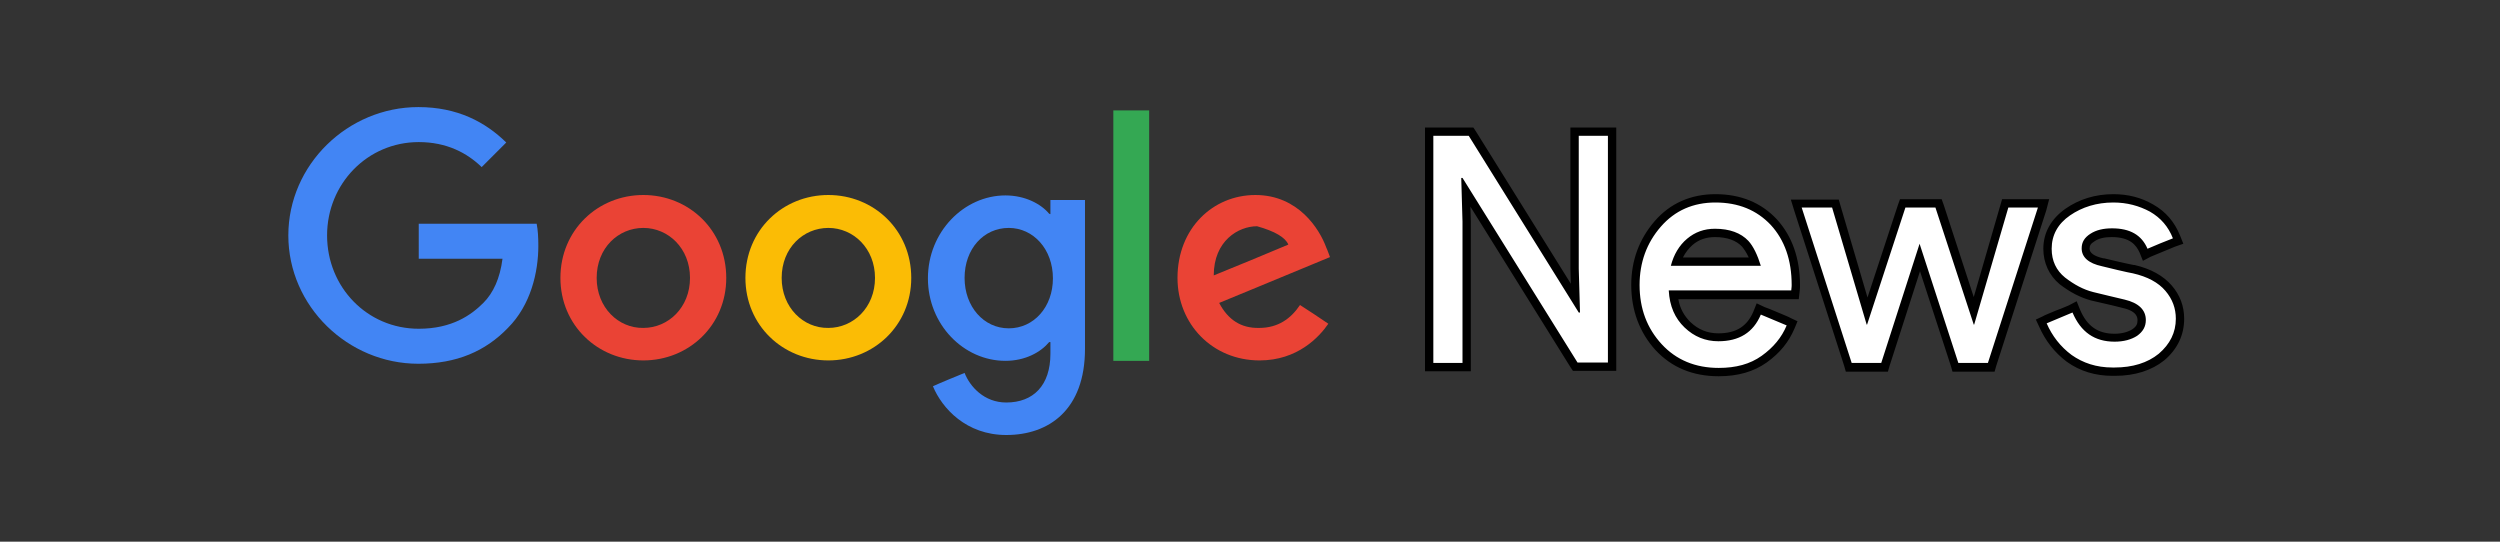
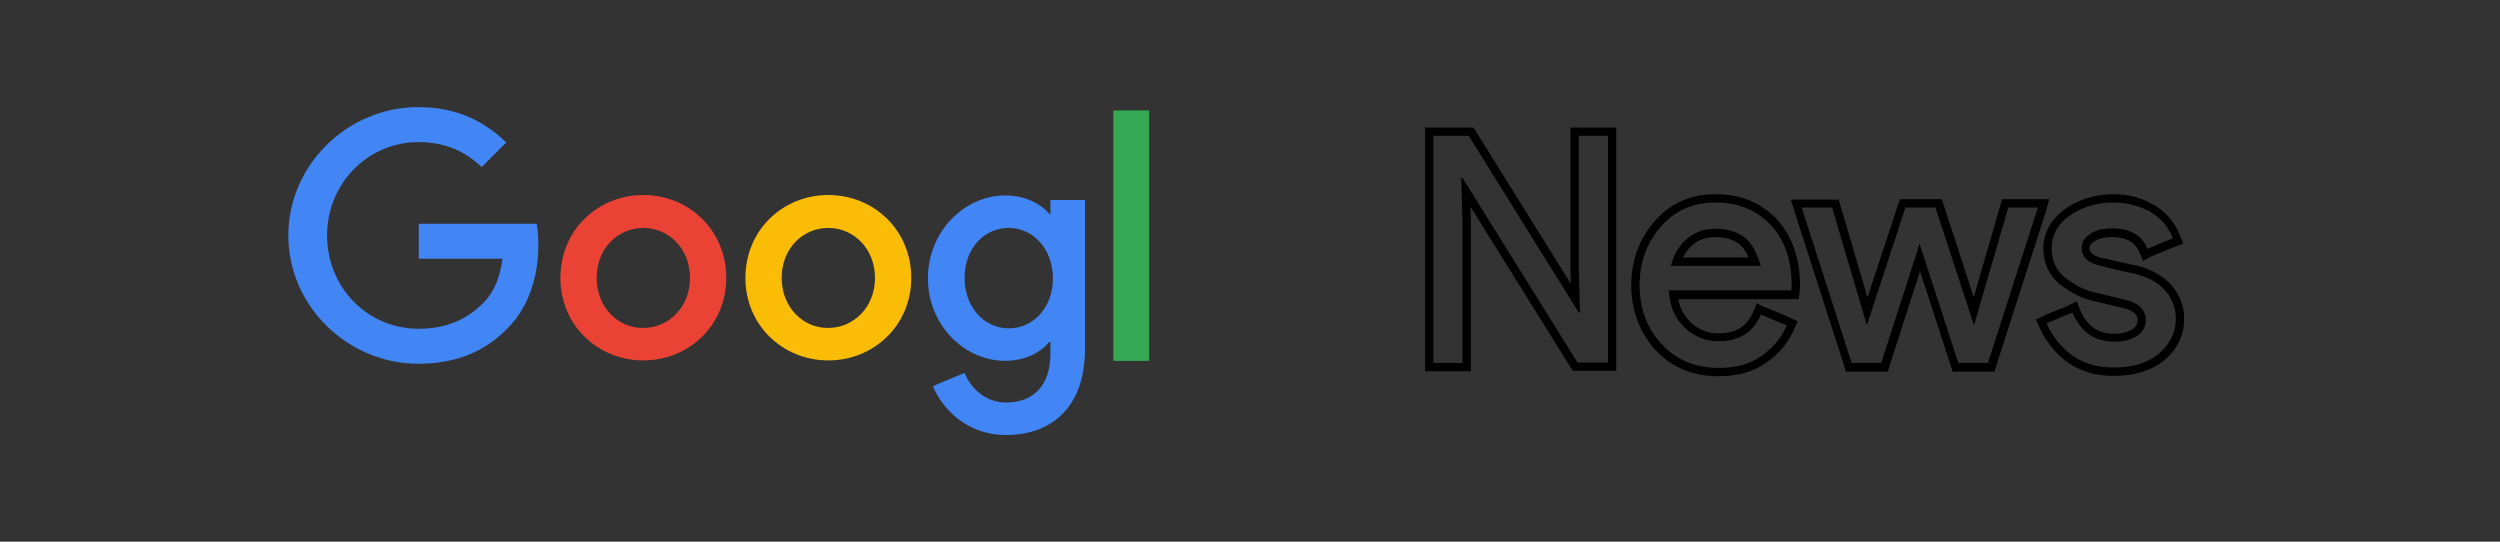
<svg xmlns="http://www.w3.org/2000/svg" version="1.1" id="katman_1" x="0px" y="0px" viewBox="0 0 600 130" style="enable-background:new 0 0 600 130;" xml:space="preserve">
  <rect x="0" y="0" width="600" height="130" fill="#333333" stroke="none" />
  <style type="text/css">
	.st0{fill:#4285F4;}
	.st1{fill-opacity:0;stroke:#000000;stroke-opacity:0;}
	.st2{fill:#EA4335;}
	.st3{fill:#FBBC05;}
	.st4{fill:#34A853;}
	.st5{fill:#FFFFFF;}
	.st6{opacity:0;}
</style>
  <g>
    <g>
      <g>
        <g>
          <path id="aTJPKF32R" class="st0" d="M100.5,62.1c12.1,0,18.8,0,20.1,0c-0.6,4.7-2.2,8.2-4.6,10.6c-2.9,2.9-7.5,6.2-15.5,6.2      c-12.4,0-22-10-22-22.4s9.7-22.4,22-22.4c6.7,0,11.6,2.6,15.1,6c0.6-0.6,5.3-5.3,5.9-5.9c-5-4.9-11.7-8.5-21.1-8.5      c-16.9,0-31.2,13.8-31.2,30.8s14.3,30.8,31.2,30.8c9.2,0,16.1-3,21.5-8.6c5.5-5.5,7.3-13.4,7.3-19.7c0-2-0.1-3.8-0.4-5.3      c-1.9,0-11.3,0-28.3,0V62.1z" />
        </g>
        <g>
          <g>
            <path id="aTJPKF32R_1_" class="st1" d="M100.5,62.1c12.1,0,18.8,0,20.1,0c-0.6,4.7-2.2,8.2-4.6,10.6c-2.9,2.9-7.5,6.2-15.5,6.2       c-12.4,0-22-10-22-22.4s9.7-22.4,22-22.4c6.7,0,11.6,2.6,15.1,6c0.6-0.6,5.3-5.3,5.9-5.9c-5-4.9-11.7-8.5-21.1-8.5       c-16.9,0-31.2,13.8-31.2,30.8s14.3,30.8,31.2,30.8c9.2,0,16.1-3,21.5-8.6c5.5-5.5,7.3-13.4,7.3-19.7c0-2-0.1-3.8-0.4-5.3       c-1.9,0-11.3,0-28.3,0V62.1z" />
          </g>
        </g>
      </g>
      <g>
        <g>
          <path id="b1iFfgGsyJ" class="st2" d="M134.5,66.7c0,11.4,9,19.8,19.9,19.8s19.9-8.4,19.9-19.8c0-11.5-9-19.9-19.9-19.9      S134.5,55.2,134.5,66.7z M143.2,66.7c0-7.2,5.2-12,11.2-12s11.2,4.9,11.2,12s-5.2,12-11.2,12C148.4,78.8,143.2,73.8,143.2,66.7z      " />
        </g>
        <g>
          <g>
-             <path id="b1iFfgGsyJ_1_" class="st1" d="M134.5,66.7c0,11.4,9,19.8,19.9,19.8s19.9-8.4,19.9-19.8c0-11.5-9-19.9-19.9-19.9       S134.5,55.2,134.5,66.7z M143.2,66.7c0-7.2,5.2-12,11.2-12s11.2,4.9,11.2,12s-5.2,12-11.2,12C148.4,78.8,143.2,73.8,143.2,66.7       z" />
-           </g>
+             </g>
        </g>
      </g>
      <g>
        <g>
          <path id="aAe9xJzbw" class="st0" d="M251.8,51.3c-1.9-2.3-5.7-4.4-10.5-4.4c-9.9,0-18.6,8.7-18.6,19.9      c0,11.1,8.6,19.8,18.6,19.8c4.8,0,8.5-2.1,10.5-4.5c0,0,0.1,0,0.3,0c0,1.7,0,2.6,0,2.8c0,7.6-4.1,11.7-10.6,11.7      c-5.3,0-8.7-3.8-10-7.1c-0.8,0.3-6.8,2.8-7.6,3.2c2.2,5.3,8,11.7,17.6,11.7c10.2,0,18.9-6,18.9-20.7c0-2.4,0-14.3,0-35.7h-8.3      v3.4C251.9,51.3,251.8,51.3,251.8,51.3z M231.5,66.7c0-7,4.6-12,10.6-12c5.9,0,10.6,5.1,10.6,12.1c0,6.9-4.6,12-10.6,12      C236.1,78.8,231.5,73.6,231.5,66.7z" />
        </g>
        <g>
          <g>
            <path id="aAe9xJzbw_1_" class="st1" d="M251.8,51.3c-1.9-2.3-5.7-4.4-10.5-4.4c-9.9,0-18.6,8.7-18.6,19.9       c0,11.1,8.6,19.8,18.6,19.8c4.8,0,8.5-2.1,10.5-4.5c0,0,0.1,0,0.3,0c0,1.7,0,2.6,0,2.8c0,7.6-4.1,11.7-10.6,11.7       c-5.3,0-8.7-3.8-10-7.1c-0.8,0.3-6.8,2.8-7.6,3.2c2.2,5.3,8,11.7,17.6,11.7c10.2,0,18.9-6,18.9-20.7c0-2.4,0-14.3,0-35.7h-8.3       v3.4C251.9,51.3,251.8,51.3,251.8,51.3z M231.5,66.7c0-7,4.6-12,10.6-12c5.9,0,10.6,5.1,10.6,12.1c0,6.9-4.6,12-10.6,12       C236.1,78.8,231.5,73.6,231.5,66.7z" />
          </g>
        </g>
      </g>
      <g>
        <g>
          <path id="d5DoDGsPOR" class="st3" d="M178.9,66.7c0,11.4,9,19.8,19.9,19.8s19.9-8.4,19.9-19.8c0-11.5-9-19.9-19.9-19.9      S178.9,55.2,178.9,66.7z M187.6,66.7c0-7.2,5.2-12,11.2-12s11.2,4.9,11.2,12s-5.2,12-11.2,12C192.8,78.8,187.6,73.8,187.6,66.7z      " />
        </g>
        <g>
          <g>
            <path id="d5DoDGsPOR_1_" class="st1" d="M178.9,66.7c0,11.4,9,19.8,19.9,19.8s19.9-8.4,19.9-19.8c0-11.5-9-19.9-19.9-19.9       S178.9,55.2,178.9,66.7z M187.6,66.7c0-7.2,5.2-12,11.2-12s11.2,4.9,11.2,12s-5.2,12-11.2,12C192.8,78.8,187.6,73.8,187.6,66.7       z" />
          </g>
        </g>
      </g>
      <g>
        <g>
          <path id="a13SnKIbpD" class="st4" d="M275.8,26.5v60.1h-8.6V26.5H275.8z" />
        </g>
        <g>
          <g>
-             <path id="a13SnKIbpD_1_" class="st1" d="M275.8,26.5v60.1h-8.6V26.5H275.8z" />
-           </g>
+             </g>
        </g>
      </g>
      <g>
        <g>
-           <path id="g1yyji0a7s" class="st2" d="M292.6,72.7c1.8-0.7,10.6-4.4,26.6-11c-0.5-1.4-0.8-2.1-0.9-2.3c-1.6-4.4-6.7-12.6-17-12.6      c-10.2,0-18.7,8-18.7,19.9c0,11.1,8.4,19.8,19.7,19.8c9.1,0,14.3-5.6,16.5-8.8c-0.7-0.5-6.1-4.1-6.8-4.5      c-2.2,3.3-5.3,5.5-9.8,5.5C297.8,78.8,294.7,76.7,292.6,72.7z M309.2,58.7c-1.8,0.8-16.1,6.7-17.9,7.4c0-8.3,5.9-11.8,10.4-11.8      l0,0C306,55.5,308.5,57,309.2,58.7z" />
-         </g>
+           </g>
        <g>
          <g>
            <path id="g1yyji0a7s_1_" class="st1" d="M292.6,72.7c1.8-0.7,10.6-4.4,26.6-11c-0.5-1.4-0.8-2.1-0.9-2.3       c-1.6-4.4-6.7-12.6-17-12.6c-10.2,0-18.7,8-18.7,19.9c0,11.1,8.4,19.8,19.7,19.8c9.1,0,14.3-5.6,16.5-8.8       c-0.7-0.5-6.1-4.1-6.8-4.5c-2.2,3.3-5.3,5.5-9.8,5.5C297.8,78.8,294.7,76.7,292.6,72.7z M309.2,58.7       c-1.8,0.8-16.1,6.7-17.9,7.4c0-8.3,5.9-11.8,10.4-11.8l0,0C306,55.5,308.5,57,309.2,58.7z" />
          </g>
        </g>
      </g>
      <g>
        <g>
          <g id="cVYW5JkeO">
-             <path class="st5" d="M412.5,89.3c-5.9,0-10.8-2-14.4-6c-3.7-4-5.6-9-5.6-14.9c0-5.7,1.8-10.6,5.3-14.7       c3.6-4.1,8.2-6.1,13.9-6.1c5.7,0,10.4,1.9,14,5.7c3.5,3.8,5.3,8.9,5.3,15.1c0,0.4,0,0.9-0.1,1.4l-0.1,0.9h-29.2       c0.3,3,1.5,5.3,3.4,7.2c2.1,2,4.5,3,7.4,3c4.6,0,7.6-1.9,9.3-5.8l0.4-1l1,0.5c0.3,0.1,1.8,0.8,3,1.3c1.8,0.7,2.9,1.2,3.2,1.3       l0.8,0.4l-0.4,0.9c-1.3,3.1-3.3,5.6-6.3,7.7C420.5,88.3,416.9,89.3,412.5,89.3z M421.2,62.8c-0.7-1.9-1.5-3.4-2.3-4.3       c-1.6-1.7-4.1-2.6-7.3-2.6c-2.3,0-4.3,0.7-6.1,2.2c-1.4,1.2-2.5,2.8-3.2,4.7H421.2z M507,89.2c-3.9,0-7.4-1.1-10.4-3.2       c-2.8-2.1-4.9-4.8-6.3-8l-0.4-0.9l0.8-0.4c0.3-0.2,1.4-0.6,3.2-1.3c1.2-0.5,2.8-1.1,3-1.3l1-0.5l0.4,1c1.9,4.4,4.8,6.4,9.2,6.4       c1.9,0,3.6-0.4,4.9-1.2c1.1-0.8,1.6-1.7,1.6-3c0-1.9-1.5-3.2-4.3-3.9c-0.3-0.1-1.2-0.3-2.4-0.6c-2.7-0.6-4.7-1.1-5.2-1.2       c-2.4-0.6-4.7-1.8-7.1-3.7c-2.4-1.9-3.6-4.5-3.6-7.7c0-3.6,1.7-6.6,4.8-8.8c3.2-2.2,6.8-3.3,11-3.3c3.3,0,6.4,0.8,9.3,2.3       c2.8,1.6,4.8,3.9,6,6.9l0.4,1l-1,0.3c-0.5,0.2-5.4,2.2-6,2.4l-1,0.5l-0.4-1c-1.2-2.9-3.7-4.3-7.6-4.3c-2,0-3.4,0.4-4.7,1.1       c-1.2,0.7-1.6,1.5-1.6,2.7c0,1.6,1.4,2.7,4.1,3.3c0.9,0.2,6.6,1.6,7.3,1.7l0.1,0c3.7,0.8,6.5,2.4,8.3,4.5       c1.8,2.2,2.7,4.6,2.7,7.3c0,3.6-1.5,6.6-4.5,9.2c-2.9,2.4-6.7,3.5-11.2,3.5C507.3,89.2,507.2,89.2,507,89.2z M469.3,88.1       l-8.6-26.4l-8.5,26.4h-8.6L431,48.8h9.4l7.6,25.9l8.5-25.9h8.6l8.5,25.9l7.6-25.9h9.2l-12.6,39.3H469.3z M343,88.1V31.6h10.1       l25.1,40.2l-0.2-7.3V31.6h9V88H378l-26.3-42.1l0.2,7.3v34.9H343z" />
-             <path d="M385.9,32.6V87h-7.3L351,42.7h-0.3l0.3,10.5v33.9h-7V32.6h8.5L378.9,75h0.3l-0.3-10.5V32.6H385.9 M507.2,48.6       c3.3,0,6.2,0.8,8.8,2.2c2.6,1.5,4.4,3.6,5.5,6.4c-0.6,0.2-5.5,2.2-6.1,2.5c-1.4-3.3-4.2-4.9-8.5-4.9c-2.1,0-3.8,0.4-5.2,1.3       c-1.4,0.9-2.1,2-2.1,3.5c0,2.1,1.6,3.6,4.9,4.3c0.7,0.2,6.6,1.6,7.4,1.7c3.5,0.8,6.1,2.2,7.8,4.2s2.5,4.2,2.5,6.7       c0,3.3-1.4,6.1-4.1,8.4c-2.7,2.2-6.3,3.3-10.6,3.3c-0.2,0-0.3,0-0.5,0c-3.9,0-7.1-1.1-9.8-3c-2.7-2-4.7-4.6-6-7.6       c0.6-0.3,5.6-2.3,6.2-2.6c2,4.7,5.3,7,10.1,7c2.2,0,4-0.5,5.4-1.4c1.4-1,2.1-2.2,2.1-3.8c0-2.4-1.7-4.1-5.1-4.9       c-0.8-0.2-6.8-1.6-7.5-1.8c-2.4-0.6-4.6-1.8-6.8-3.5c-2.1-1.7-3.2-4-3.2-6.9c0-3.3,1.5-6,4.4-8S503.2,48.6,507.2,48.6        M411.7,48.6c5.5,0,9.9,1.8,13.3,5.4c3.3,3.6,5,8.4,5,14.4c0,0.1,0,0.5-0.1,1.3c-17.6,0-27.5,0-29.4,0c0.2,3.8,1.5,6.7,3.8,8.9       s5,3.3,8.1,3.3c5,0,8.4-2.1,10.2-6.4c0.6,0.3,5.6,2.3,6.2,2.6c-1.2,2.9-3.2,5.3-6,7.3s-6.2,2.9-10.3,2.9       c-5.6,0-10.2-1.9-13.7-5.7s-5.3-8.5-5.3-14.2c0-5.4,1.7-10.1,5.1-14C402,50.5,406.4,48.6,411.7,48.6 M401,63.8       c1.4,0,8.6,0,21.6,0c-0.8-2.6-1.8-4.7-3-6c-1.8-1.9-4.5-2.9-8-2.9c-2.6,0-4.8,0.8-6.7,2.4C403,58.9,401.7,61.1,401,63.8        M489.1,49.8l-12,37.3H470l-9.3-28.6l-9.2,28.6h-7.1l-12-37.3h7.3l8.3,28.1h0.1l9.2-28.1h7.2l9.2,28.1h0.1l8.2-28.1H489.1        M387.9,30.6h-2h-7h-2v2v31.9v0l0,0l0.1,3.6l-22.8-36.6l-0.6-0.9h-1.1H344h-2v2v54.5v2h2h7h2v-2V53.2v0l0,0l-0.1-3.6l24,38.5       l0.6,0.9h1.1h7.3h2v-2V32.6V30.6L387.9,30.6z M507.2,46.6c-4.3,0-8.2,1.2-11.5,3.5c-3.4,2.4-5.3,5.7-5.3,9.6       c0,3.4,1.4,6.4,3.9,8.5c2.6,2,5,3.2,7.5,3.9c0.5,0.1,2.6,0.6,5.2,1.2c1.1,0.3,2.1,0.5,2.4,0.6c3.6,0.8,3.6,2.4,3.6,3       c0,0.8-0.2,1.4-1.2,2.1c-1.1,0.7-2.6,1.1-4.3,1.1c-4,0-6.6-1.8-8.3-5.8l-0.8-2l-1.9,1c-0.3,0.1-1.8,0.8-3,1.2       c-1.9,0.8-2.9,1.2-3.2,1.4l-1.7,0.8l0.8,1.7c1.5,3.4,3.7,6.2,6.6,8.4c3.2,2.3,6.9,3.4,11,3.4c0.2,0,0.4,0,0.6,0c0,0,0,0,0,0       c4.8,0,8.8-1.3,11.8-3.7c3.2-2.7,4.8-6.1,4.8-10c0-3-1-5.7-3-8c-2-2.3-5-4-8.9-4.9l-0.1,0l-0.1,0c-0.7-0.1-6.4-1.4-7.1-1.6       l-0.1,0l-0.1,0c-2.2-0.5-3.3-1.3-3.3-2.3c0-0.7,0.2-1.2,1.2-1.8c1-0.7,2.4-1,4.1-1c4.5,0,5.9,2,6.7,3.7l0.8,2l1.9-1       c0.5-0.2,5.3-2.2,5.8-2.4l2-0.7l-0.8-2c-1.3-3.2-3.4-5.7-6.4-7.4l0,0l0,0C513.9,47.4,510.7,46.6,507.2,46.6L507.2,46.6z        M411.7,46.6c-5.9,0-10.9,2.2-14.6,6.5c-3.7,4.3-5.6,9.4-5.6,15.3c0,6.1,2,11.4,5.8,15.6c3.9,4.2,9,6.3,15.2,6.3       c4.6,0,8.4-1.1,11.5-3.3c3.2-2.3,5.3-4.9,6.7-8.2l0.7-1.7l-1.7-0.8c-0.3-0.2-1.3-0.6-3.2-1.4c-1.1-0.5-2.7-1.1-3-1.2l-1.9-0.9       l-0.8,2c-1.5,3.5-4.1,5.2-8.4,5.2c-2.6,0-4.8-0.9-6.7-2.7c-1.5-1.5-2.5-3.2-2.9-5.5h27.1h1.8l0.2-1.8c0.1-0.6,0.1-1.1,0.1-1.5       c0-6.5-1.9-11.8-5.5-15.8C422.7,48.6,417.7,46.6,411.7,46.6L411.7,46.6z M403.9,61.8c0.6-1.2,1.4-2.2,2.3-3       c1.5-1.3,3.3-1.9,5.4-1.9c2.9,0,5.1,0.8,6.5,2.3c0.4,0.5,1,1.3,1.6,2.6H403.9L403.9,61.8z M491.8,47.8h-2.7H482h-1.5l-0.4,1.4       l-6.4,22.1l-7.2-22.1l-0.5-1.4h-1.4h-7.2h-1.4l-0.5,1.4l-7.3,22.2l-6.5-22.1l-0.4-1.4h-1.5h-7.3h-2.7l0.8,2.6l12,37.3l0.4,1.4       h1.5h7.1h1.5l0.4-1.4l7.3-22.7l7.4,22.7l0.4,1.4h1.5h7.1h1.5l0.4-1.4l12-37.3L491.8,47.8L491.8,47.8z" />
+             <path d="M385.9,32.6V87h-7.3L351,42.7h-0.3l0.3,10.5v33.9h-7V32.6h8.5L378.9,75h0.3l-0.3-10.5V32.6H385.9 M507.2,48.6       c3.3,0,6.2,0.8,8.8,2.2c2.6,1.5,4.4,3.6,5.5,6.4c-0.6,0.2-5.5,2.2-6.1,2.5c-1.4-3.3-4.2-4.9-8.5-4.9c-2.1,0-3.8,0.4-5.2,1.3       c-1.4,0.9-2.1,2-2.1,3.5c0,2.1,1.6,3.6,4.9,4.3c0.7,0.2,6.6,1.6,7.4,1.7c3.5,0.8,6.1,2.2,7.8,4.2s2.5,4.2,2.5,6.7       c0,3.3-1.4,6.1-4.1,8.4c-2.7,2.2-6.3,3.3-10.6,3.3c-0.2,0-0.3,0-0.5,0c-3.9,0-7.1-1.1-9.8-3c-2.7-2-4.7-4.6-6-7.6       c0.6-0.3,5.6-2.3,6.2-2.6c2,4.7,5.3,7,10.1,7c2.2,0,4-0.5,5.4-1.4c1.4-1,2.1-2.2,2.1-3.8c0-2.4-1.7-4.1-5.1-4.9       c-0.8-0.2-6.8-1.6-7.5-1.8c-2.4-0.6-4.6-1.8-6.8-3.5c-2.1-1.7-3.2-4-3.2-6.9c0-3.3,1.5-6,4.4-8S503.2,48.6,507.2,48.6        M411.7,48.6c5.5,0,9.9,1.8,13.3,5.4c3.3,3.6,5,8.4,5,14.4c0,0.1,0,0.5-0.1,1.3c-17.6,0-27.5,0-29.4,0c0.2,3.8,1.5,6.7,3.8,8.9       s5,3.3,8.1,3.3c5,0,8.4-2.1,10.2-6.4c0.6,0.3,5.6,2.3,6.2,2.6c-1.2,2.9-3.2,5.3-6,7.3s-6.2,2.9-10.3,2.9       c-5.6,0-10.2-1.9-13.7-5.7s-5.3-8.5-5.3-14.2c0-5.4,1.7-10.1,5.1-14C402,50.5,406.4,48.6,411.7,48.6 M401,63.8       c1.4,0,8.6,0,21.6,0c-0.8-2.6-1.8-4.7-3-6c-1.8-1.9-4.5-2.9-8-2.9c-2.6,0-4.8,0.8-6.7,2.4C403,58.9,401.7,61.1,401,63.8        M489.1,49.8l-12,37.3H470l-9.3-28.6l-9.2,28.6h-7.1l-12-37.3h7.3l8.3,28.1h0.1l9.2-28.1h7.2l9.2,28.1h0.1l8.2-28.1H489.1        M387.9,30.6h-2h-7h-2v2v31.9v0l0,0l0.1,3.6l-22.8-36.6l-0.6-0.9h-1.1H344h-2v2v54.5v2h2h7h2v-2V53.2l0,0l-0.1-3.6l24,38.5       l0.6,0.9h1.1h7.3h2v-2V32.6V30.6L387.9,30.6z M507.2,46.6c-4.3,0-8.2,1.2-11.5,3.5c-3.4,2.4-5.3,5.7-5.3,9.6       c0,3.4,1.4,6.4,3.9,8.5c2.6,2,5,3.2,7.5,3.9c0.5,0.1,2.6,0.6,5.2,1.2c1.1,0.3,2.1,0.5,2.4,0.6c3.6,0.8,3.6,2.4,3.6,3       c0,0.8-0.2,1.4-1.2,2.1c-1.1,0.7-2.6,1.1-4.3,1.1c-4,0-6.6-1.8-8.3-5.8l-0.8-2l-1.9,1c-0.3,0.1-1.8,0.8-3,1.2       c-1.9,0.8-2.9,1.2-3.2,1.4l-1.7,0.8l0.8,1.7c1.5,3.4,3.7,6.2,6.6,8.4c3.2,2.3,6.9,3.4,11,3.4c0.2,0,0.4,0,0.6,0c0,0,0,0,0,0       c4.8,0,8.8-1.3,11.8-3.7c3.2-2.7,4.8-6.1,4.8-10c0-3-1-5.7-3-8c-2-2.3-5-4-8.9-4.9l-0.1,0l-0.1,0c-0.7-0.1-6.4-1.4-7.1-1.6       l-0.1,0l-0.1,0c-2.2-0.5-3.3-1.3-3.3-2.3c0-0.7,0.2-1.2,1.2-1.8c1-0.7,2.4-1,4.1-1c4.5,0,5.9,2,6.7,3.7l0.8,2l1.9-1       c0.5-0.2,5.3-2.2,5.8-2.4l2-0.7l-0.8-2c-1.3-3.2-3.4-5.7-6.4-7.4l0,0l0,0C513.9,47.4,510.7,46.6,507.2,46.6L507.2,46.6z        M411.7,46.6c-5.9,0-10.9,2.2-14.6,6.5c-3.7,4.3-5.6,9.4-5.6,15.3c0,6.1,2,11.4,5.8,15.6c3.9,4.2,9,6.3,15.2,6.3       c4.6,0,8.4-1.1,11.5-3.3c3.2-2.3,5.3-4.9,6.7-8.2l0.7-1.7l-1.7-0.8c-0.3-0.2-1.3-0.6-3.2-1.4c-1.1-0.5-2.7-1.1-3-1.2l-1.9-0.9       l-0.8,2c-1.5,3.5-4.1,5.2-8.4,5.2c-2.6,0-4.8-0.9-6.7-2.7c-1.5-1.5-2.5-3.2-2.9-5.5h27.1h1.8l0.2-1.8c0.1-0.6,0.1-1.1,0.1-1.5       c0-6.5-1.9-11.8-5.5-15.8C422.7,48.6,417.7,46.6,411.7,46.6L411.7,46.6z M403.9,61.8c0.6-1.2,1.4-2.2,2.3-3       c1.5-1.3,3.3-1.9,5.4-1.9c2.9,0,5.1,0.8,6.5,2.3c0.4,0.5,1,1.3,1.6,2.6H403.9L403.9,61.8z M491.8,47.8h-2.7H482h-1.5l-0.4,1.4       l-6.4,22.1l-7.2-22.1l-0.5-1.4h-1.4h-7.2h-1.4l-0.5,1.4l-7.3,22.2l-6.5-22.1l-0.4-1.4h-1.5h-7.3h-2.7l0.8,2.6l12,37.3l0.4,1.4       h1.5h7.1h1.5l0.4-1.4l7.3-22.7l7.4,22.7l0.4,1.4h1.5h7.1h1.5l0.4-1.4l12-37.3L491.8,47.8L491.8,47.8z" />
          </g>
        </g>
        <g>
          <g>
            <g id="cVYW5JkeO_1_">
              <g class="st6">
                <path class="st5" d="M344,32.6h8.5L378.9,75h0.3l-0.3-10.5V32.6h7V87h-7.3L351,42.7h-0.3l0.3,10.5v33.9h-7V32.6z M398.8,82.6         c-3.5-3.8-5.3-8.5-5.3-14.2c0-5.4,1.7-10.1,5.1-14s7.8-5.8,13.1-5.8c5.5,0,9.9,1.8,13.3,5.4c3.3,3.6,5,8.4,5,14.4         c0,0.1,0,0.5-0.1,1.3c-17.6,0-27.5,0-29.4,0c0.2,3.8,1.5,6.7,3.8,8.9c2.3,2.2,5,3.3,8.1,3.3c5,0,8.4-2.1,10.2-6.4         c0.6,0.3,5.6,2.3,6.2,2.6c-1.2,2.9-3.2,5.3-6,7.3s-6.2,2.9-10.3,2.9C406.9,88.3,402.3,86.4,398.8,82.6z M419.6,57.8         c-1.8-1.9-4.5-2.9-8-2.9c-2.6,0-4.8,0.8-6.7,2.4c-1.9,1.6-3.2,3.8-3.9,6.5c1.4,0,8.6,0,21.6,0         C421.8,61.2,420.8,59.1,419.6,57.8z M470,87.1l-9.3-28.6l-9.2,28.6h-7.1l-12-37.3h7.3l8.3,28.1h0.1l9.2-28.1h7.2l9.2,28.1         h0.1l8.2-28.1h7.1l-12,37.3C477.1,87.1,470,87.1,470,87.1z M497.2,85.2c-2.7-2-4.7-4.6-6-7.6c0.6-0.3,5.6-2.3,6.2-2.6         c2,4.7,5.3,7,10.1,7c2.2,0,4-0.5,5.4-1.4c1.4-1,2.1-2.2,2.1-3.8c0-2.4-1.7-4.1-5.1-4.9c-0.8-0.2-6.8-1.6-7.5-1.8         c-2.4-0.6-4.6-1.8-6.8-3.5c-2.1-1.7-3.2-4-3.2-6.9c0-3.3,1.5-6,4.4-8s6.4-3.1,10.4-3.1c3.3,0,6.2,0.8,8.8,2.2         c2.6,1.5,4.4,3.6,5.5,6.4c-0.6,0.2-5.5,2.2-6.1,2.5c-1.4-3.3-4.2-4.9-8.5-4.9c-2.1,0-3.8,0.4-5.2,1.3c-1.4,0.9-2.1,2-2.1,3.5         c0,2.1,1.6,3.6,4.9,4.3c0.7,0.2,6.6,1.6,7.4,1.7c3.5,0.8,6.1,2.2,7.8,4.2s2.5,4.2,2.5,6.7c0,3.3-1.4,6.1-4.1,8.4         c-2.7,2.2-6.3,3.3-10.6,3.3C503.4,88.3,500,87.2,497.2,85.2z" />
              </g>
              <g class="st6">
                <path d="M385.9,32.6V87h-7.3L351,42.7h-0.3l0.3,10.5v33.9h-7V32.6h8.5L378.9,75h0.3l-0.3-10.5V32.6H385.9 M507.2,48.6         c3.3,0,6.2,0.8,8.8,2.2c2.6,1.5,4.4,3.6,5.5,6.4c-0.6,0.2-5.5,2.2-6.1,2.5c-1.4-3.3-4.2-4.9-8.5-4.9c-2.1,0-3.8,0.4-5.2,1.3         c-1.4,0.9-2.1,2-2.1,3.5c0,2.1,1.6,3.6,4.9,4.3c0.7,0.2,6.6,1.6,7.4,1.7c3.5,0.8,6.1,2.2,7.8,4.2s2.5,4.2,2.5,6.7         c0,3.3-1.4,6.1-4.1,8.4c-2.7,2.2-6.3,3.3-10.6,3.3c-0.2,0-0.3,0-0.5,0c-3.9,0-7.1-1.1-9.8-3c-2.7-2-4.7-4.6-6-7.6         c0.6-0.3,5.6-2.3,6.2-2.6c2,4.7,5.3,7,10.1,7c2.2,0,4-0.5,5.4-1.4c1.4-1,2.1-2.2,2.1-3.8c0-2.4-1.7-4.1-5.1-4.9         c-0.8-0.2-6.8-1.6-7.5-1.8c-2.4-0.6-4.6-1.8-6.8-3.5c-2.1-1.7-3.2-4-3.2-6.9c0-3.3,1.5-6,4.4-8S503.2,48.6,507.2,48.6          M411.7,48.6c5.5,0,9.9,1.8,13.3,5.4c3.3,3.6,5,8.4,5,14.4c0,0.1,0,0.5-0.1,1.3c-17.6,0-27.5,0-29.4,0         c0.2,3.8,1.5,6.7,3.8,8.9s5,3.3,8.1,3.3c5,0,8.4-2.1,10.2-6.4c0.6,0.3,5.6,2.3,6.2,2.6c-1.2,2.9-3.2,5.3-6,7.3         s-6.2,2.9-10.3,2.9c-5.6,0-10.2-1.9-13.7-5.7s-5.3-8.5-5.3-14.2c0-5.4,1.7-10.1,5.1-14C402,50.5,406.4,48.6,411.7,48.6          M401,63.8c1.4,0,8.6,0,21.6,0c-0.8-2.6-1.8-4.7-3-6c-1.8-1.9-4.5-2.9-8-2.9c-2.6,0-4.8,0.8-6.7,2.4         C403,58.9,401.7,61.1,401,63.8 M489.1,49.8l-12,37.3H470l-9.3-28.6l-9.2,28.6h-7.1l-12-37.3h7.3l8.3,28.1h0.1l9.2-28.1h7.2         l9.2,28.1h0.1l8.2-28.1H489.1 M387.9,30.6h-2h-7h-2v2v31.9v0l0,0l0.1,3.6l-22.8-36.6l-0.6-0.9h-1.1H344h-2v2v54.5v2h2h7h2v-2         V53.2v0l0,0l-0.1-3.6l24,38.5l0.6,0.9h1.1h7.3h2v-2V32.6V30.6L387.9,30.6z M507.2,46.6c-4.3,0-8.2,1.2-11.5,3.5         c-3.4,2.4-5.3,5.7-5.3,9.6c0,3.4,1.4,6.4,3.9,8.5c2.6,2,5,3.2,7.5,3.9c0.5,0.1,2.6,0.6,5.2,1.2c1.1,0.3,2.1,0.5,2.4,0.6         c3.6,0.8,3.6,2.4,3.6,3c0,0.8-0.2,1.4-1.2,2.1c-1.1,0.7-2.6,1.1-4.3,1.1c-4,0-6.6-1.8-8.3-5.8l-0.8-2l-1.9,1         c-0.3,0.1-1.8,0.8-3,1.2c-1.9,0.8-2.9,1.2-3.2,1.4l-1.7,0.8l0.8,1.7c1.5,3.4,3.7,6.2,6.6,8.4c3.2,2.3,6.9,3.4,11,3.4         c0.2,0,0.4,0,0.6,0c0,0,0,0,0,0c4.8,0,8.8-1.3,11.8-3.7c3.2-2.7,4.8-6.1,4.8-10c0-3-1-5.7-3-8c-2-2.3-5-4-8.9-4.9l-0.1,0         l-0.1,0c-0.7-0.1-6.4-1.4-7.1-1.6l-0.1,0l-0.1,0c-2.2-0.5-3.3-1.3-3.3-2.3c0-0.7,0.2-1.2,1.2-1.8c1-0.7,2.4-1,4.1-1         c4.5,0,5.9,2,6.7,3.7l0.8,2l1.9-1c0.5-0.2,5.3-2.2,5.8-2.4l2-0.7l-0.8-2c-1.3-3.2-3.4-5.7-6.4-7.4l0,0l0,0         C513.9,47.4,510.7,46.6,507.2,46.6L507.2,46.6z M411.7,46.6c-5.9,0-10.9,2.2-14.6,6.5c-3.7,4.3-5.6,9.4-5.6,15.3         c0,6.1,2,11.4,5.8,15.6c3.9,4.2,9,6.3,15.2,6.3c4.6,0,8.4-1.1,11.5-3.3c3.2-2.3,5.3-4.9,6.7-8.2l0.7-1.7l-1.7-0.8         c-0.3-0.2-1.3-0.6-3.2-1.4c-1.1-0.5-2.7-1.1-3-1.2l-1.9-0.9l-0.8,2c-1.5,3.5-4.1,5.2-8.4,5.2c-2.6,0-4.8-0.9-6.7-2.7         c-1.5-1.5-2.5-3.2-2.9-5.5h27.1h1.8l0.2-1.8c0.1-0.6,0.1-1.1,0.1-1.5c0-6.5-1.9-11.8-5.5-15.8         C422.7,48.6,417.7,46.6,411.7,46.6L411.7,46.6z M403.9,61.8c0.6-1.2,1.4-2.2,2.3-3c1.5-1.3,3.3-1.9,5.4-1.9         c2.9,0,5.1,0.8,6.5,2.3c0.4,0.5,1,1.3,1.6,2.6H403.9L403.9,61.8z M491.8,47.8h-2.7H482h-1.5l-0.4,1.4l-6.4,22.1l-7.2-22.1         l-0.5-1.4h-1.4h-7.2h-1.4l-0.5,1.4l-7.3,22.2l-6.5-22.1l-0.4-1.4h-1.5h-7.3h-2.7l0.8,2.6l12,37.3l0.4,1.4h1.5h7.1h1.5         l0.4-1.4l7.3-22.7l7.4,22.7l0.4,1.4h1.5h7.1h1.5l0.4-1.4l12-37.3L491.8,47.8L491.8,47.8z" />
              </g>
            </g>
          </g>
        </g>
      </g>
    </g>
  </g>
</svg>